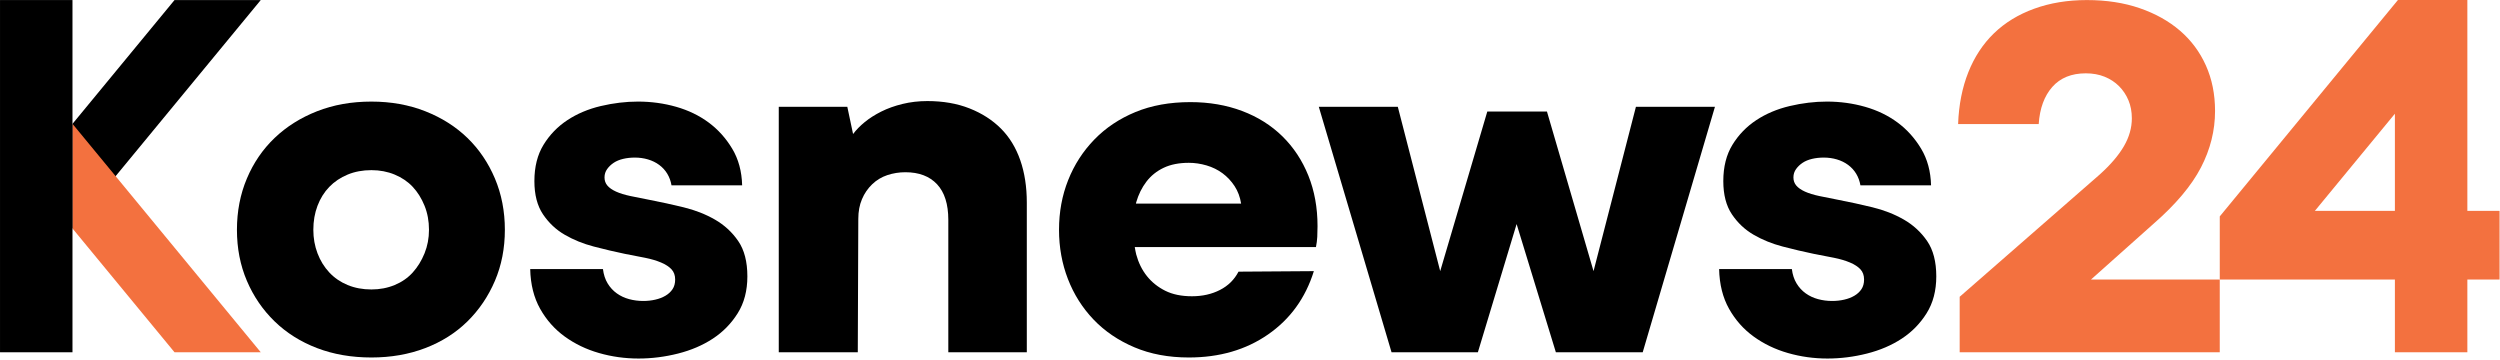
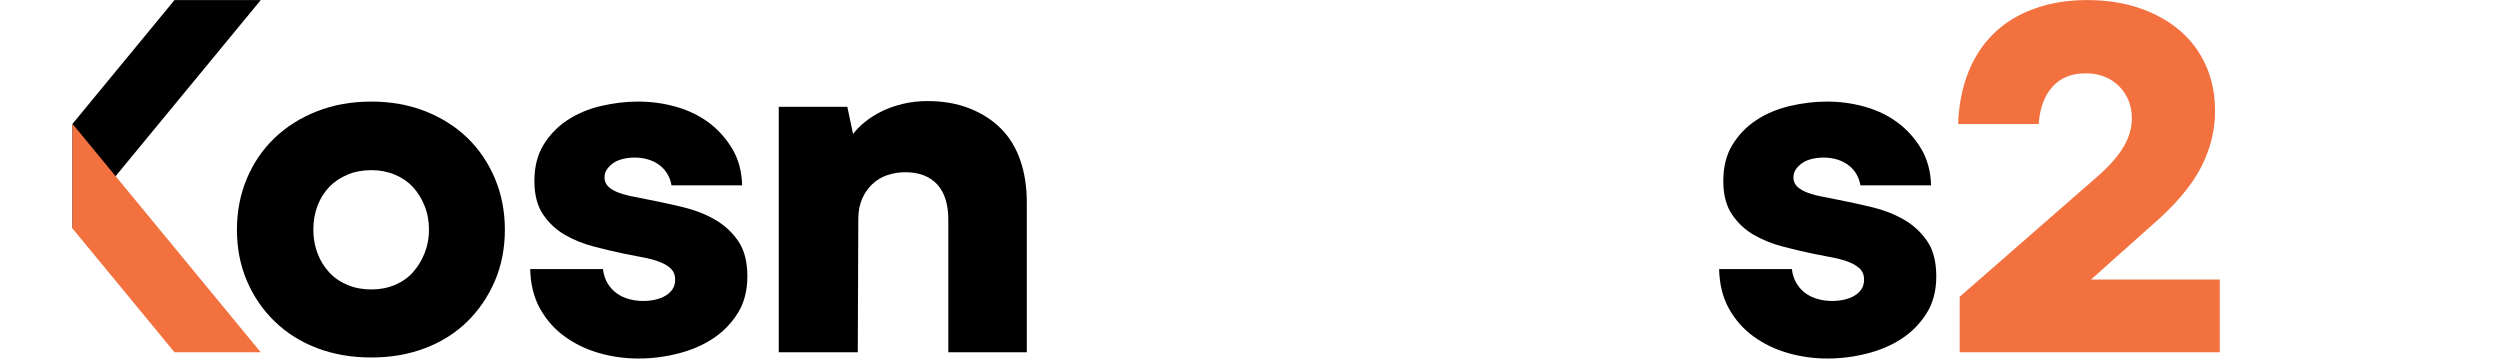
<svg xmlns="http://www.w3.org/2000/svg" width="100%" height="100%" viewBox="0 0 1271 183" version="1.1" xml:space="preserve" style="fill-rule:evenodd;clip-rule:evenodd;stroke-linejoin:round;stroke-miterlimit:2;">
  <g transform="matrix(1,0,0,1,-125.689,-123.887)">
    <g transform="matrix(4.167,0,0,4.167,0,0)">
      <g transform="matrix(1,0,0,1,78.32,50.968)">
        <path d="M0,13.535C0.872,13.174 1.606,12.663 2.203,12.003C2.798,11.343 3.277,10.566 3.639,9.672C4.001,8.778 4.182,7.821 4.182,6.799C4.182,5.736 4.001,4.756 3.639,3.863C3.277,2.969 2.798,2.202 2.203,1.564C1.606,0.926 0.872,0.426 0,0.064C-0.873,-0.298 -1.819,-0.479 -2.841,-0.479C-3.905,-0.479 -4.874,-0.298 -5.746,0.064C-6.619,0.426 -7.364,0.926 -7.981,1.564C-8.598,2.202 -9.077,2.969 -9.417,3.863C-9.758,4.756 -9.928,5.736 -9.928,6.799C-9.928,7.821 -9.758,8.778 -9.417,9.672C-9.077,10.566 -8.598,11.343 -7.981,12.003C-7.364,12.663 -6.619,13.174 -5.746,13.535C-4.874,13.897 -3.905,14.078 -2.841,14.078C-1.819,14.078 -0.873,13.897 0,13.535M-18.036,0.542C-17.228,-1.373 -16.1,-3.022 -14.653,-4.406C-13.206,-5.788 -11.482,-6.874 -9.481,-7.662C-7.481,-8.449 -5.267,-8.843 -2.841,-8.843C-0.458,-8.843 1.734,-8.449 3.735,-7.662C5.735,-6.874 7.448,-5.788 8.875,-4.406C10.3,-3.022 11.418,-1.373 12.227,0.542C13.035,2.458 13.44,4.544 13.44,6.799C13.44,9.056 13.035,11.131 12.227,13.024C11.418,14.919 10.3,16.568 8.875,17.973C7.448,19.377 5.735,20.462 3.735,21.229C1.734,21.995 -0.458,22.378 -2.841,22.378C-5.267,22.378 -7.481,21.995 -9.481,21.229C-11.482,20.462 -13.206,19.377 -14.653,17.973C-16.1,16.568 -17.228,14.919 -18.036,13.024C-18.845,11.131 -19.249,9.056 -19.249,6.799C-19.249,4.544 -18.845,2.458 -18.036,0.542" style="fill-rule:nonzero;" />
      </g>
    </g>
    <g transform="matrix(4.167,0,0,4.167,0,0)">
      <g transform="matrix(1,0,0,1,103.726,53.042)">
        <path d="M0,9.513C0.085,10.194 0.276,10.78 0.575,11.269C0.872,11.759 1.245,12.163 1.692,12.482C2.138,12.801 2.638,13.035 3.192,13.184C3.745,13.334 4.319,13.408 4.916,13.408C5.426,13.408 5.915,13.355 6.384,13.248C6.852,13.142 7.267,12.983 7.629,12.769C7.99,12.557 8.278,12.29 8.491,11.971C8.704,11.652 8.81,11.259 8.81,10.79C8.81,10.279 8.661,9.864 8.364,9.545C8.065,9.225 7.64,8.949 7.087,8.715C6.533,8.481 5.884,8.29 5.139,8.14C4.394,7.992 3.575,7.832 2.682,7.662C1.446,7.406 0.18,7.109 -1.118,6.768C-2.417,6.427 -3.598,5.949 -4.661,5.331C-5.725,4.715 -6.608,3.885 -7.311,2.841C-8.013,1.799 -8.364,0.447 -8.364,-1.213C-8.364,-2.958 -7.992,-4.437 -7.247,-5.65C-6.502,-6.864 -5.534,-7.863 -4.342,-8.651C-3.15,-9.438 -1.788,-10.013 -0.256,-10.375C1.277,-10.736 2.787,-10.918 4.277,-10.918C5.894,-10.918 7.448,-10.704 8.938,-10.279C10.428,-9.853 11.747,-9.215 12.896,-8.364C14.046,-7.512 15.003,-6.448 15.77,-5.171C16.536,-3.895 16.94,-2.404 16.983,-0.702L8.364,-0.702C8.278,-1.213 8.108,-1.681 7.853,-2.107C7.597,-2.532 7.267,-2.894 6.863,-3.192C6.458,-3.49 6.001,-3.713 5.49,-3.863C4.98,-4.012 4.447,-4.086 3.894,-4.086C3.384,-4.086 2.905,-4.032 2.458,-3.927C2.011,-3.82 1.628,-3.66 1.309,-3.448C0.989,-3.234 0.723,-2.979 0.511,-2.682C0.297,-2.383 0.191,-2.043 0.191,-1.66C0.191,-1.277 0.308,-0.947 0.543,-0.67C0.776,-0.393 1.127,-0.149 1.596,0.064C2.064,0.277 2.65,0.458 3.352,0.606C4.054,0.756 4.852,0.916 5.746,1.086C7.065,1.341 8.427,1.639 9.832,1.979C11.237,2.32 12.514,2.82 13.663,3.48C14.812,4.14 15.759,5.012 16.504,6.097C17.248,7.183 17.621,8.619 17.621,10.407C17.621,12.153 17.227,13.653 16.44,14.908C15.652,16.164 14.641,17.196 13.408,18.004C12.173,18.814 10.758,19.42 9.162,19.824C7.565,20.228 5.958,20.431 4.341,20.431C2.682,20.431 1.074,20.207 -0.479,19.76C-2.033,19.314 -3.427,18.643 -4.661,17.749C-5.896,16.855 -6.895,15.728 -7.662,14.365C-8.428,13.003 -8.833,11.387 -8.875,9.513L0,9.513Z" style="fill-rule:nonzero;" />
      </g>
    </g>
    <g transform="matrix(4.167,0,0,4.167,0,0)">
      <g transform="matrix(1,0,0,1,125.177,72.005)">
        <path d="M0,-29.242L8.364,-29.242L9.066,-25.922C9.449,-26.433 9.928,-26.921 10.503,-27.39C11.077,-27.858 11.748,-28.284 12.514,-28.667C13.28,-29.05 14.142,-29.358 15.1,-29.593C16.058,-29.826 17.068,-29.944 18.132,-29.944C20.048,-29.944 21.761,-29.646 23.272,-29.05C24.782,-28.454 26.059,-27.635 27.103,-26.592C28.145,-25.549 28.932,-24.262 29.465,-22.729C29.997,-21.197 30.263,-19.473 30.263,-17.558L30.263,0.702L20.686,0.702L20.686,-15.451C20.686,-17.366 20.228,-18.813 19.314,-19.793C18.398,-20.771 17.111,-21.261 15.451,-21.261C14.685,-21.261 13.951,-21.143 13.248,-20.91C12.546,-20.676 11.928,-20.303 11.396,-19.793C10.864,-19.282 10.449,-18.675 10.152,-17.973C9.853,-17.271 9.705,-16.473 9.705,-15.579L9.641,0.702L0,0.702L0,-29.242Z" style="fill-rule:nonzero;" />
      </g>
    </g>
    <g transform="matrix(4.167,0,0,4.167,0,0)">
      <g transform="matrix(1,0,0,1,191.065,72.707)">
-         <path d="M0,-29.944L9.64,-29.944L14.812,-9.896L20.558,-29.369L27.836,-29.369L33.519,-9.896L38.69,-29.944L48.331,-29.944L39.52,0L28.922,0L24.134,-15.642L19.409,0L8.874,0L0,-29.944Z" style="fill-rule:nonzero;" />
-       </g>
+         </g>
    </g>
    <g transform="matrix(4.167,0,0,4.167,0,0)">
      <g transform="matrix(1,0,0,1,248.781,53.042)">
        <path d="M0,9.513C0.085,10.194 0.276,10.78 0.575,11.269C0.872,11.759 1.245,12.163 1.692,12.482C2.138,12.801 2.638,13.035 3.192,13.184C3.745,13.334 4.319,13.408 4.916,13.408C5.426,13.408 5.915,13.355 6.384,13.248C6.852,13.142 7.267,12.983 7.629,12.769C7.991,12.557 8.278,12.29 8.491,11.971C8.704,11.652 8.81,11.259 8.81,10.79C8.81,10.279 8.661,9.864 8.364,9.545C8.065,9.225 7.64,8.949 7.087,8.715C6.533,8.481 5.884,8.29 5.139,8.14C4.394,7.992 3.575,7.832 2.682,7.662C1.446,7.406 0.18,7.109 -1.118,6.768C-2.417,6.427 -3.598,5.949 -4.661,5.331C-5.725,4.715 -6.608,3.885 -7.311,2.841C-8.013,1.799 -8.364,0.447 -8.364,-1.213C-8.364,-2.958 -7.992,-4.437 -7.247,-5.65C-6.502,-6.864 -5.534,-7.863 -4.342,-8.651C-3.15,-9.438 -1.788,-10.013 -0.256,-10.375C1.277,-10.736 2.787,-10.918 4.277,-10.918C5.894,-10.918 7.448,-10.704 8.938,-10.279C10.428,-9.853 11.747,-9.215 12.896,-8.364C14.046,-7.512 15.003,-6.448 15.77,-5.171C16.536,-3.895 16.94,-2.404 16.983,-0.702L8.364,-0.702C8.278,-1.213 8.108,-1.681 7.853,-2.107C7.597,-2.532 7.267,-2.894 6.863,-3.192C6.458,-3.49 6.001,-3.713 5.49,-3.863C4.98,-4.012 4.447,-4.086 3.895,-4.086C3.384,-4.086 2.905,-4.032 2.458,-3.927C2.011,-3.82 1.628,-3.66 1.309,-3.448C0.989,-3.234 0.723,-2.979 0.511,-2.682C0.297,-2.383 0.191,-2.043 0.191,-1.66C0.191,-1.277 0.308,-0.947 0.543,-0.67C0.776,-0.393 1.127,-0.149 1.596,0.064C2.064,0.277 2.65,0.458 3.352,0.606C4.054,0.756 4.852,0.916 5.746,1.086C7.065,1.341 8.427,1.639 9.832,1.979C11.237,2.32 12.514,2.82 13.663,3.48C14.812,4.14 15.759,5.012 16.504,6.097C17.248,7.183 17.621,8.619 17.621,10.407C17.621,12.153 17.227,13.653 16.44,14.908C15.652,16.164 14.641,17.196 13.408,18.004C12.173,18.814 10.758,19.42 9.162,19.824C7.565,20.228 5.958,20.431 4.341,20.431C2.682,20.431 1.074,20.207 -0.479,19.76C-2.033,19.314 -3.427,18.643 -4.661,17.749C-5.896,16.855 -6.895,15.728 -7.662,14.365C-8.428,13.003 -8.833,11.387 -8.875,9.513L0,9.513Z" style="fill-rule:nonzero;" />
      </g>
    </g>
    <g transform="matrix(4.167,0,0,4.167,0,0)">
      <g transform="matrix(1,0,0,1,269.256,36.506)">
        <path d="M0,29.433L17.111,14.493C18.43,13.302 19.409,12.153 20.048,11.045C20.686,9.939 21.005,8.811 21.005,7.661C21.005,6.853 20.867,6.119 20.591,5.459C20.313,4.8 19.93,4.225 19.441,3.735C18.952,3.246 18.366,2.863 17.685,2.586C17.004,2.31 16.238,2.171 15.387,2.171C13.641,2.171 12.28,2.724 11.301,3.831C10.321,4.938 9.769,6.448 9.641,8.364L-0.192,8.364C-0.107,6.023 0.308,3.917 1.054,2.043C1.798,0.171 2.841,-1.414 4.182,-2.713C5.523,-4.011 7.161,-5.012 9.098,-5.714C11.034,-6.417 13.173,-6.768 15.515,-6.768C17.898,-6.768 20.048,-6.437 21.963,-5.778C23.879,-5.118 25.517,-4.203 26.879,-3.033C28.241,-1.862 29.294,-0.447 30.04,1.213C30.784,2.873 31.157,4.725 31.157,6.768C31.157,9.152 30.582,11.45 29.433,13.663C28.284,15.877 26.368,18.154 23.687,20.494L15.451,27.837L15.259,27.326L31.731,27.326L31.731,36.201L0,36.201L0,29.433Z" style="fill:rgb(243,113,63);fill-rule:nonzero;" />
      </g>
    </g>
    <g transform="matrix(4.167,0,0,4.167,0,0)">
      <g transform="matrix(1,0,0,1,322.355,46.988)">
-         <path d="M0,8.47L0,-3.383L-9.764,8.47L0,8.47ZM8.841,16.85L8.841,25.725L0,25.725L0,16.85L-21.367,16.85L-21.367,9.145L0.368,-17.255L8.841,-17.255L8.841,8.47L12.771,8.47L12.771,16.85L8.841,16.85Z" style="fill:rgb(243,113,63);fill-rule:nonzero;" />
-       </g>
+         </g>
    </g>
    <g transform="matrix(4.167,0,0,4.167,0,0)">
      <g transform="matrix(1,0,0,1,168.754,60.96)">
-         <path d="M0,-6.385C0.014,-6.437 0.018,-6.494 0.033,-6.545C0.309,-7.502 0.724,-8.342 1.278,-9.067C1.831,-9.79 2.533,-10.354 3.385,-10.759C4.236,-11.163 5.258,-11.365 6.449,-11.365C7.173,-11.365 7.896,-11.259 8.62,-11.046C9.343,-10.832 9.993,-10.513 10.568,-10.088C11.142,-9.662 11.631,-9.14 12.036,-8.524C12.44,-7.906 12.706,-7.193 12.834,-6.385L0,-6.385ZM21.038,-9.801C20.293,-11.652 19.24,-13.249 17.878,-14.589C16.515,-15.93 14.877,-16.962 12.962,-17.686C11.046,-18.409 8.939,-18.771 6.641,-18.771C4.129,-18.771 1.894,-18.366 -0.063,-17.558C-2.021,-16.749 -3.692,-15.632 -5.075,-14.206C-6.458,-12.78 -7.523,-11.131 -8.267,-9.258C-9.012,-7.385 -9.384,-5.364 -9.384,-3.193C-9.384,-1.064 -9.023,0.936 -8.299,2.809C-7.575,4.682 -6.533,6.331 -5.171,7.757C-3.809,9.183 -2.148,10.311 -0.19,11.141C1.767,11.971 3.98,12.386 6.449,12.386C10.195,12.386 13.419,11.45 16.122,9.576C18.824,7.704 20.687,5.129 21.708,1.851L12.515,1.915C12.004,2.895 11.248,3.639 10.248,4.149C9.248,4.661 8.11,4.916 6.833,4.916C5.555,4.916 4.47,4.692 3.576,4.245C2.683,3.798 1.937,3.203 1.342,2.458C0.745,1.714 0.309,0.829 0.033,-0.192C-0.045,-0.481 -0.087,-0.787 -0.143,-1.086L21.964,-1.086C22.049,-1.511 22.102,-1.926 22.124,-2.331C22.144,-2.735 22.156,-3.171 22.156,-3.64C22.156,-5.895 21.783,-7.949 21.038,-9.801" style="fill-rule:nonzero;" />
-       </g>
+         </g>
    </g>
    <g transform="matrix(4.167,0,0,4.167,0,0)">
      <g transform="matrix(-1,0,0,1,39.006,57.608)">
        <path d="M-22.972,-27.872L-12.451,-27.872L0,-12.766L0,0L-22.972,-27.872Z" style="fill-rule:nonzero;" />
      </g>
    </g>
    <g transform="matrix(4.167,0,0,4.167,0,0)">
      <g transform="matrix(-1,0,0,1,39.006,44.838)">
        <path d="M-22.972,27.872L-12.451,27.872L0,12.766L0,0L-22.972,27.872Z" style="fill:rgb(243,113,63);fill-rule:nonzero;" />
      </g>
    </g>
    <g transform="matrix(4.167,0,0,4.167,0,0)">
      <g transform="matrix(-1,0,0,1,30.165,72.71)">
-         <rect x="-8.841" y="-42.974" width="8.841" height="42.974" />
-       </g>
+         </g>
    </g>
  </g>
</svg>